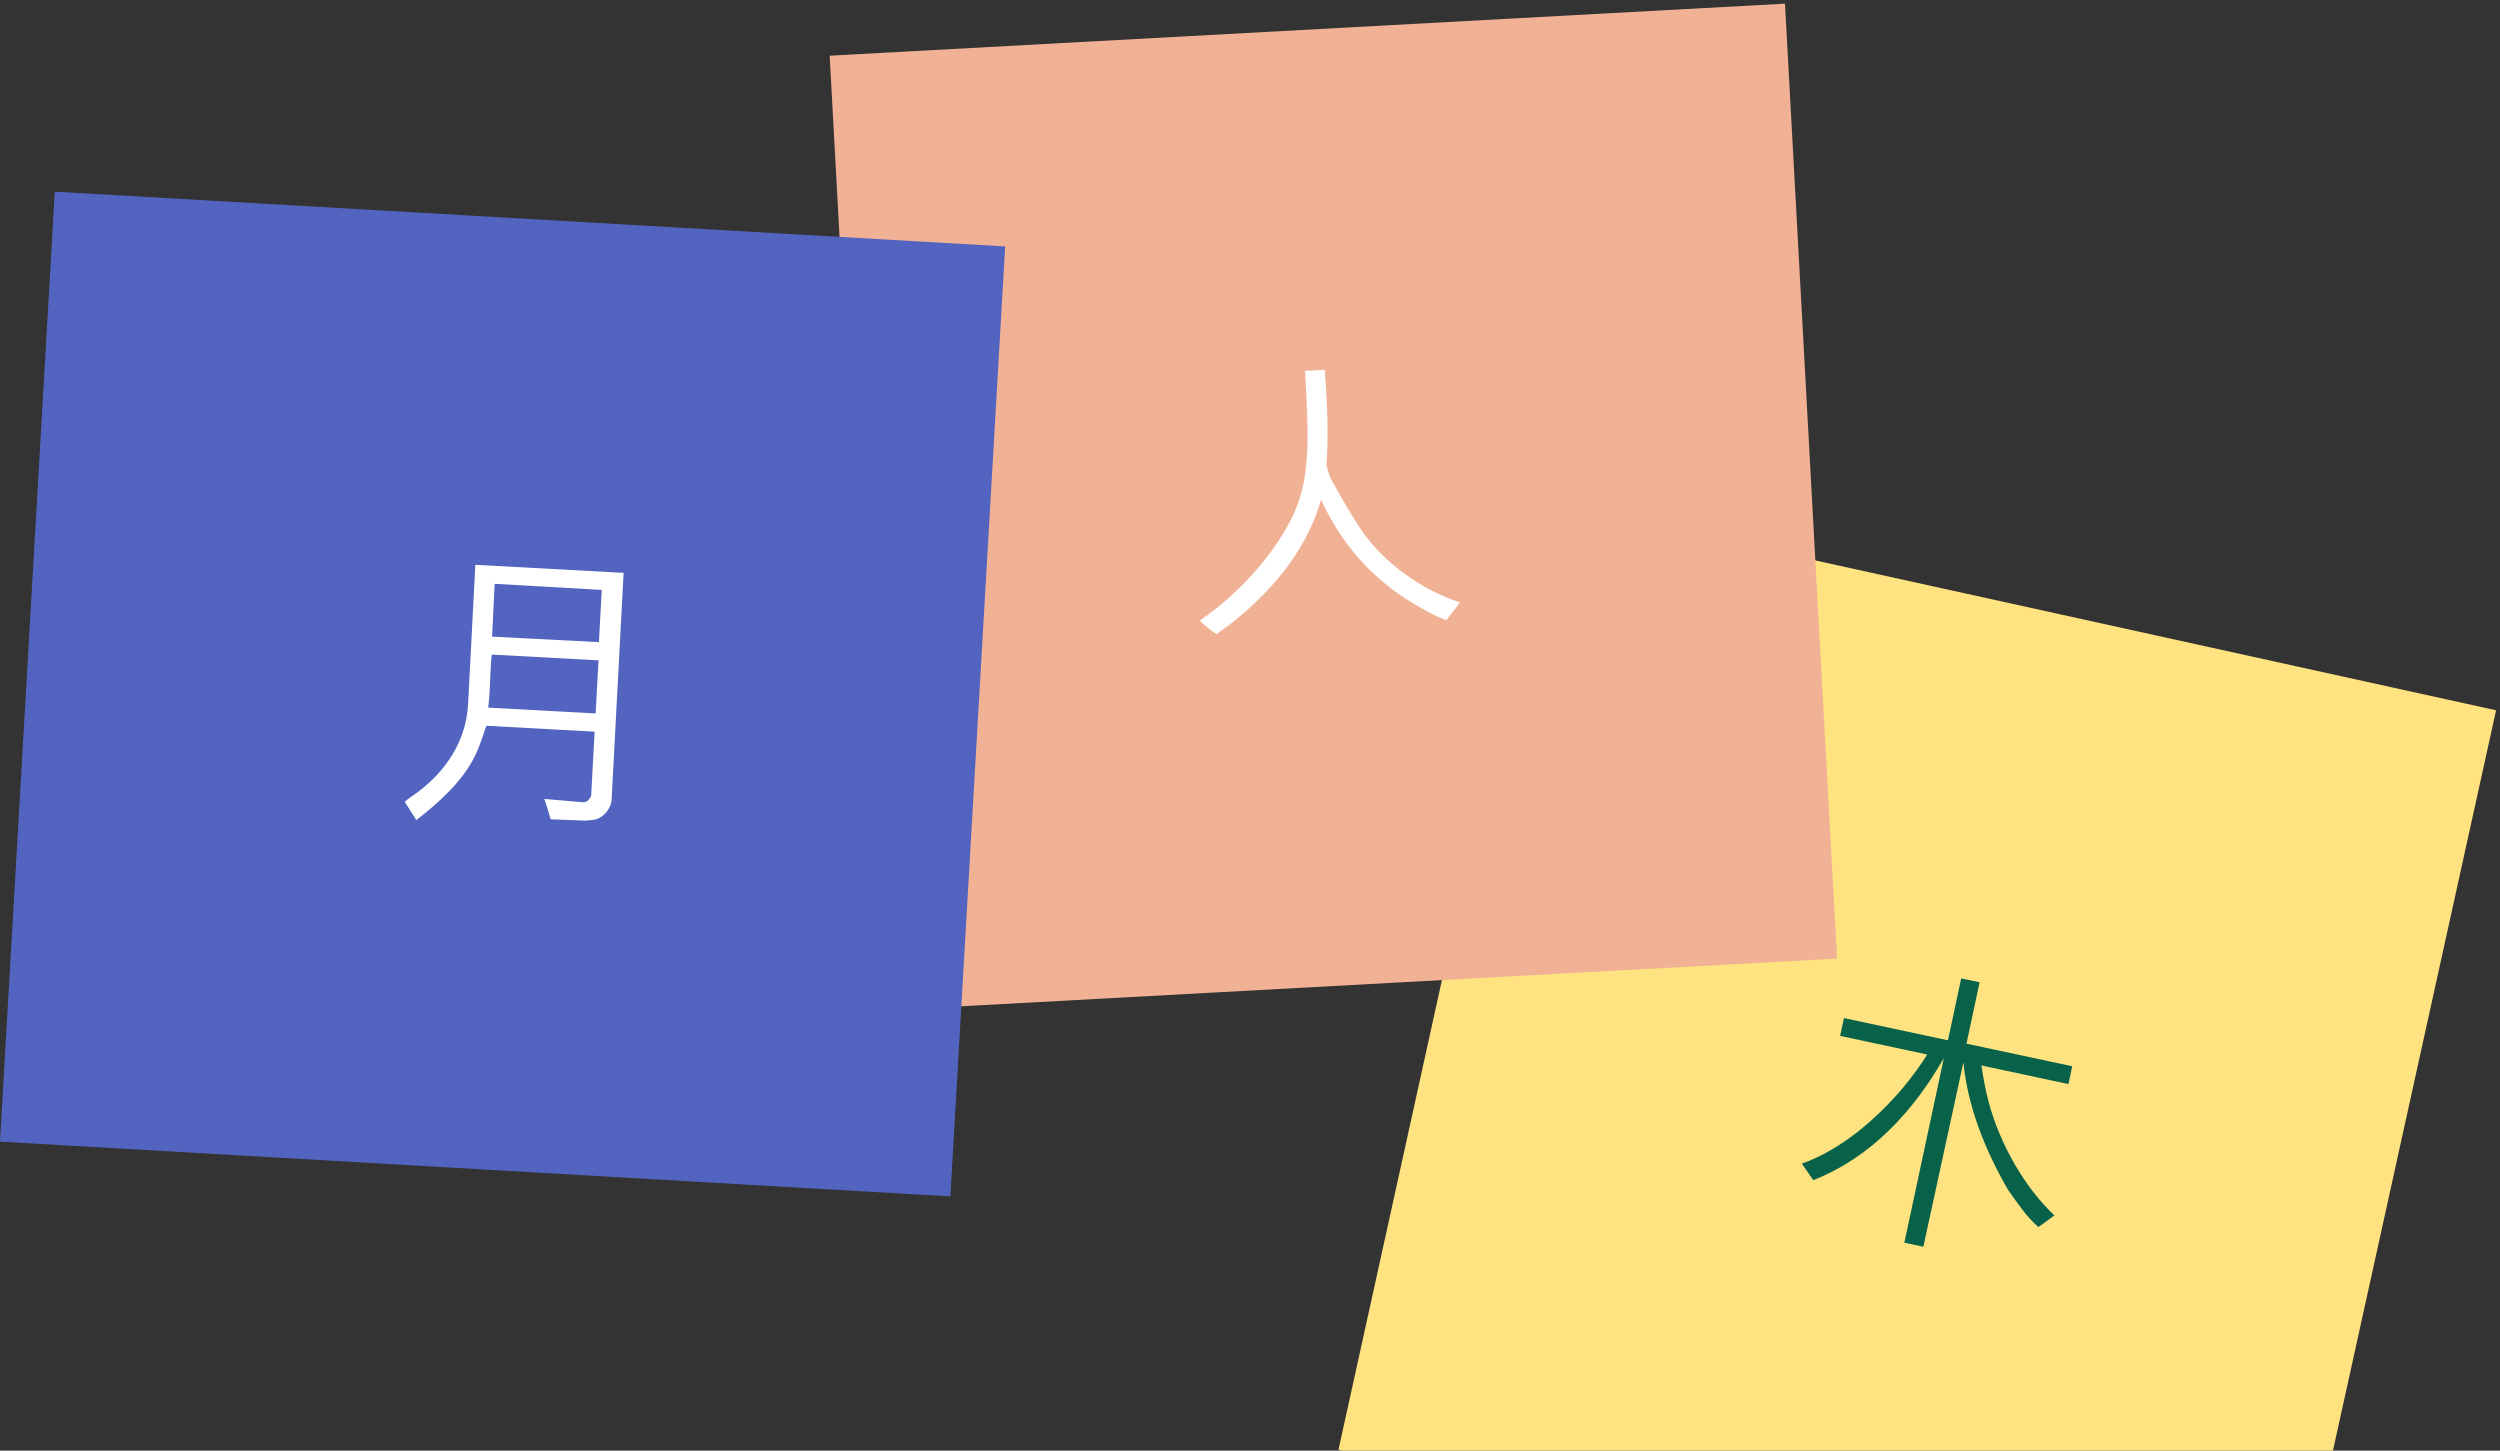
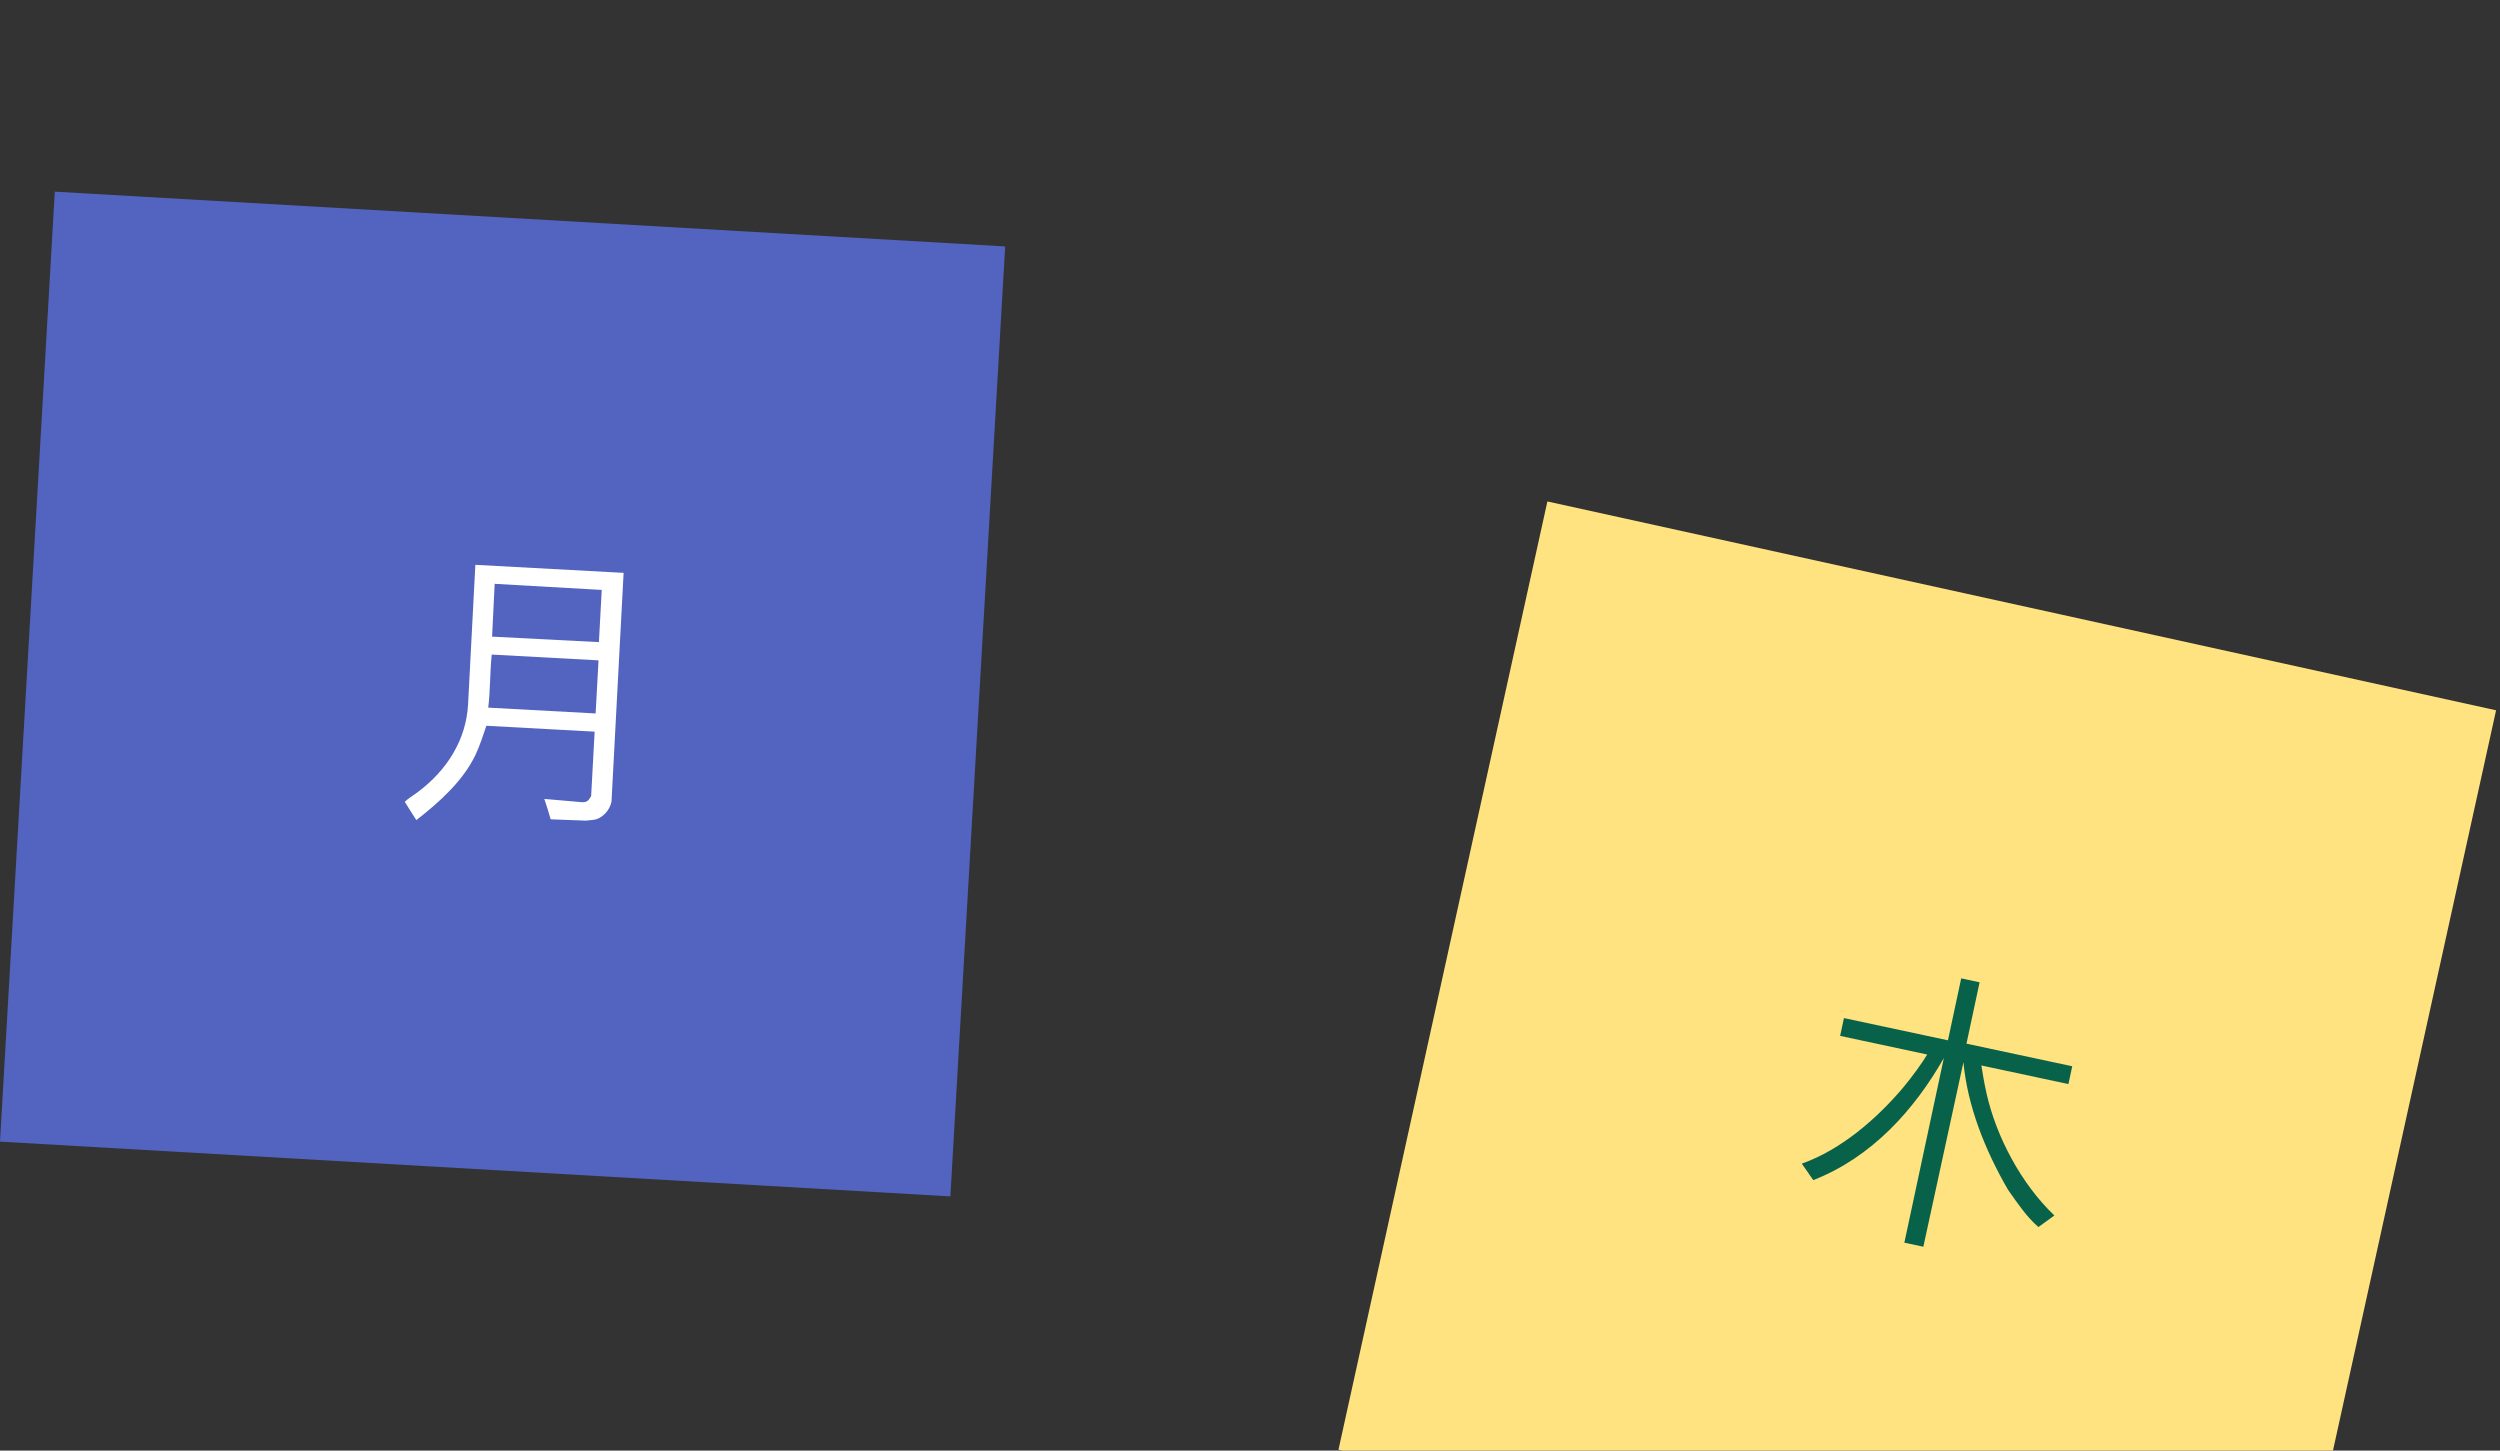
<svg xmlns="http://www.w3.org/2000/svg" width="162" height="94" viewBox="0 0 162 94" fill="none">
  <rect x="0" y="0" width="162" height="94" fill="#333333" stroke="none" />
  <path d="M100.271 32.494L86.733 93.941L148.207 107.474L161.746 46.027L100.271 32.494Z" fill="#FFE380" />
  <path d="M134.034 70.248L128.393 69.042C128.498 69.659 128.55 70.066 128.733 70.877C129.353 73.622 130.952 76.696 133.123 78.763L132.092 79.513C131.337 78.876 130.708 77.93 130.115 77.091C128.612 74.493 127.496 71.662 127.23 68.833L124.633 80.789L123.402 80.526L125.961 68.562C124.06 71.897 121.323 74.974 117.499 76.473L116.758 75.404C119.329 74.489 121.619 72.484 123.312 70.49C123.926 69.75 124.572 68.859 124.882 68.332L119.241 67.126L119.488 65.971L126.227 67.412L127.086 63.398L128.278 63.653L127.428 67.629L134.281 69.093L134.034 70.248Z" fill="#086249" />
-   <path d="M115.667 0.237L53.762 3.609L57.136 65.488L119.042 62.115L115.667 0.237Z" fill="#F0B195" />
-   <path d="M84.567 24.029L85.843 23.963C86.001 26.048 86.097 28.079 85.959 30.086C85.98 30.395 86.14 30.773 86.256 31.056C86.564 31.598 87.359 33.059 88.114 34.192L88.2 34.322C89.601 36.421 92.147 38.25 94.605 39.038L93.731 40.182C93.016 39.939 92.29 39.521 91.644 39.137C88.859 37.518 86.835 35.092 85.607 32.379C84.758 35.365 82.756 37.943 80.237 40.031C79.76 40.431 79.314 40.732 78.834 41.094C78.428 40.83 78.079 40.543 77.747 40.215C78.933 39.38 80.035 38.453 81.048 37.338C82.278 35.996 83.432 34.386 84.061 32.754C85.04 30.264 84.691 26.775 84.567 24.029Z" fill="white" />
  <path d="M3.551 12.42L0 73.977L61.584 77.526L65.135 15.969L3.551 12.42Z" fill="#5264C0" />
  <path d="M40.41 37.121L39.626 51.929C39.537 52.486 39.021 53.059 38.456 53.126L37.968 53.177L35.685 53.092C35.555 52.639 35.422 52.224 35.272 51.77L37.665 51.978C38.07 52.019 38.158 51.83 38.306 51.586L38.533 47.411L31.517 47.03C31.309 47.64 31.098 48.307 30.813 48.912C30.025 50.575 28.496 51.965 26.978 53.143L26.228 51.959C26.474 51.72 26.814 51.525 27.097 51.308C28.976 49.898 30.208 47.929 30.331 45.648L30.803 36.601L40.41 37.121ZM31.888 41.254L38.809 41.61L38.993 38.227L32.054 37.832L31.888 41.254ZM38.784 42.791L31.864 42.416C31.74 43.63 31.78 44.68 31.638 45.855L38.597 46.232L38.784 42.791Z" fill="white" />
</svg>